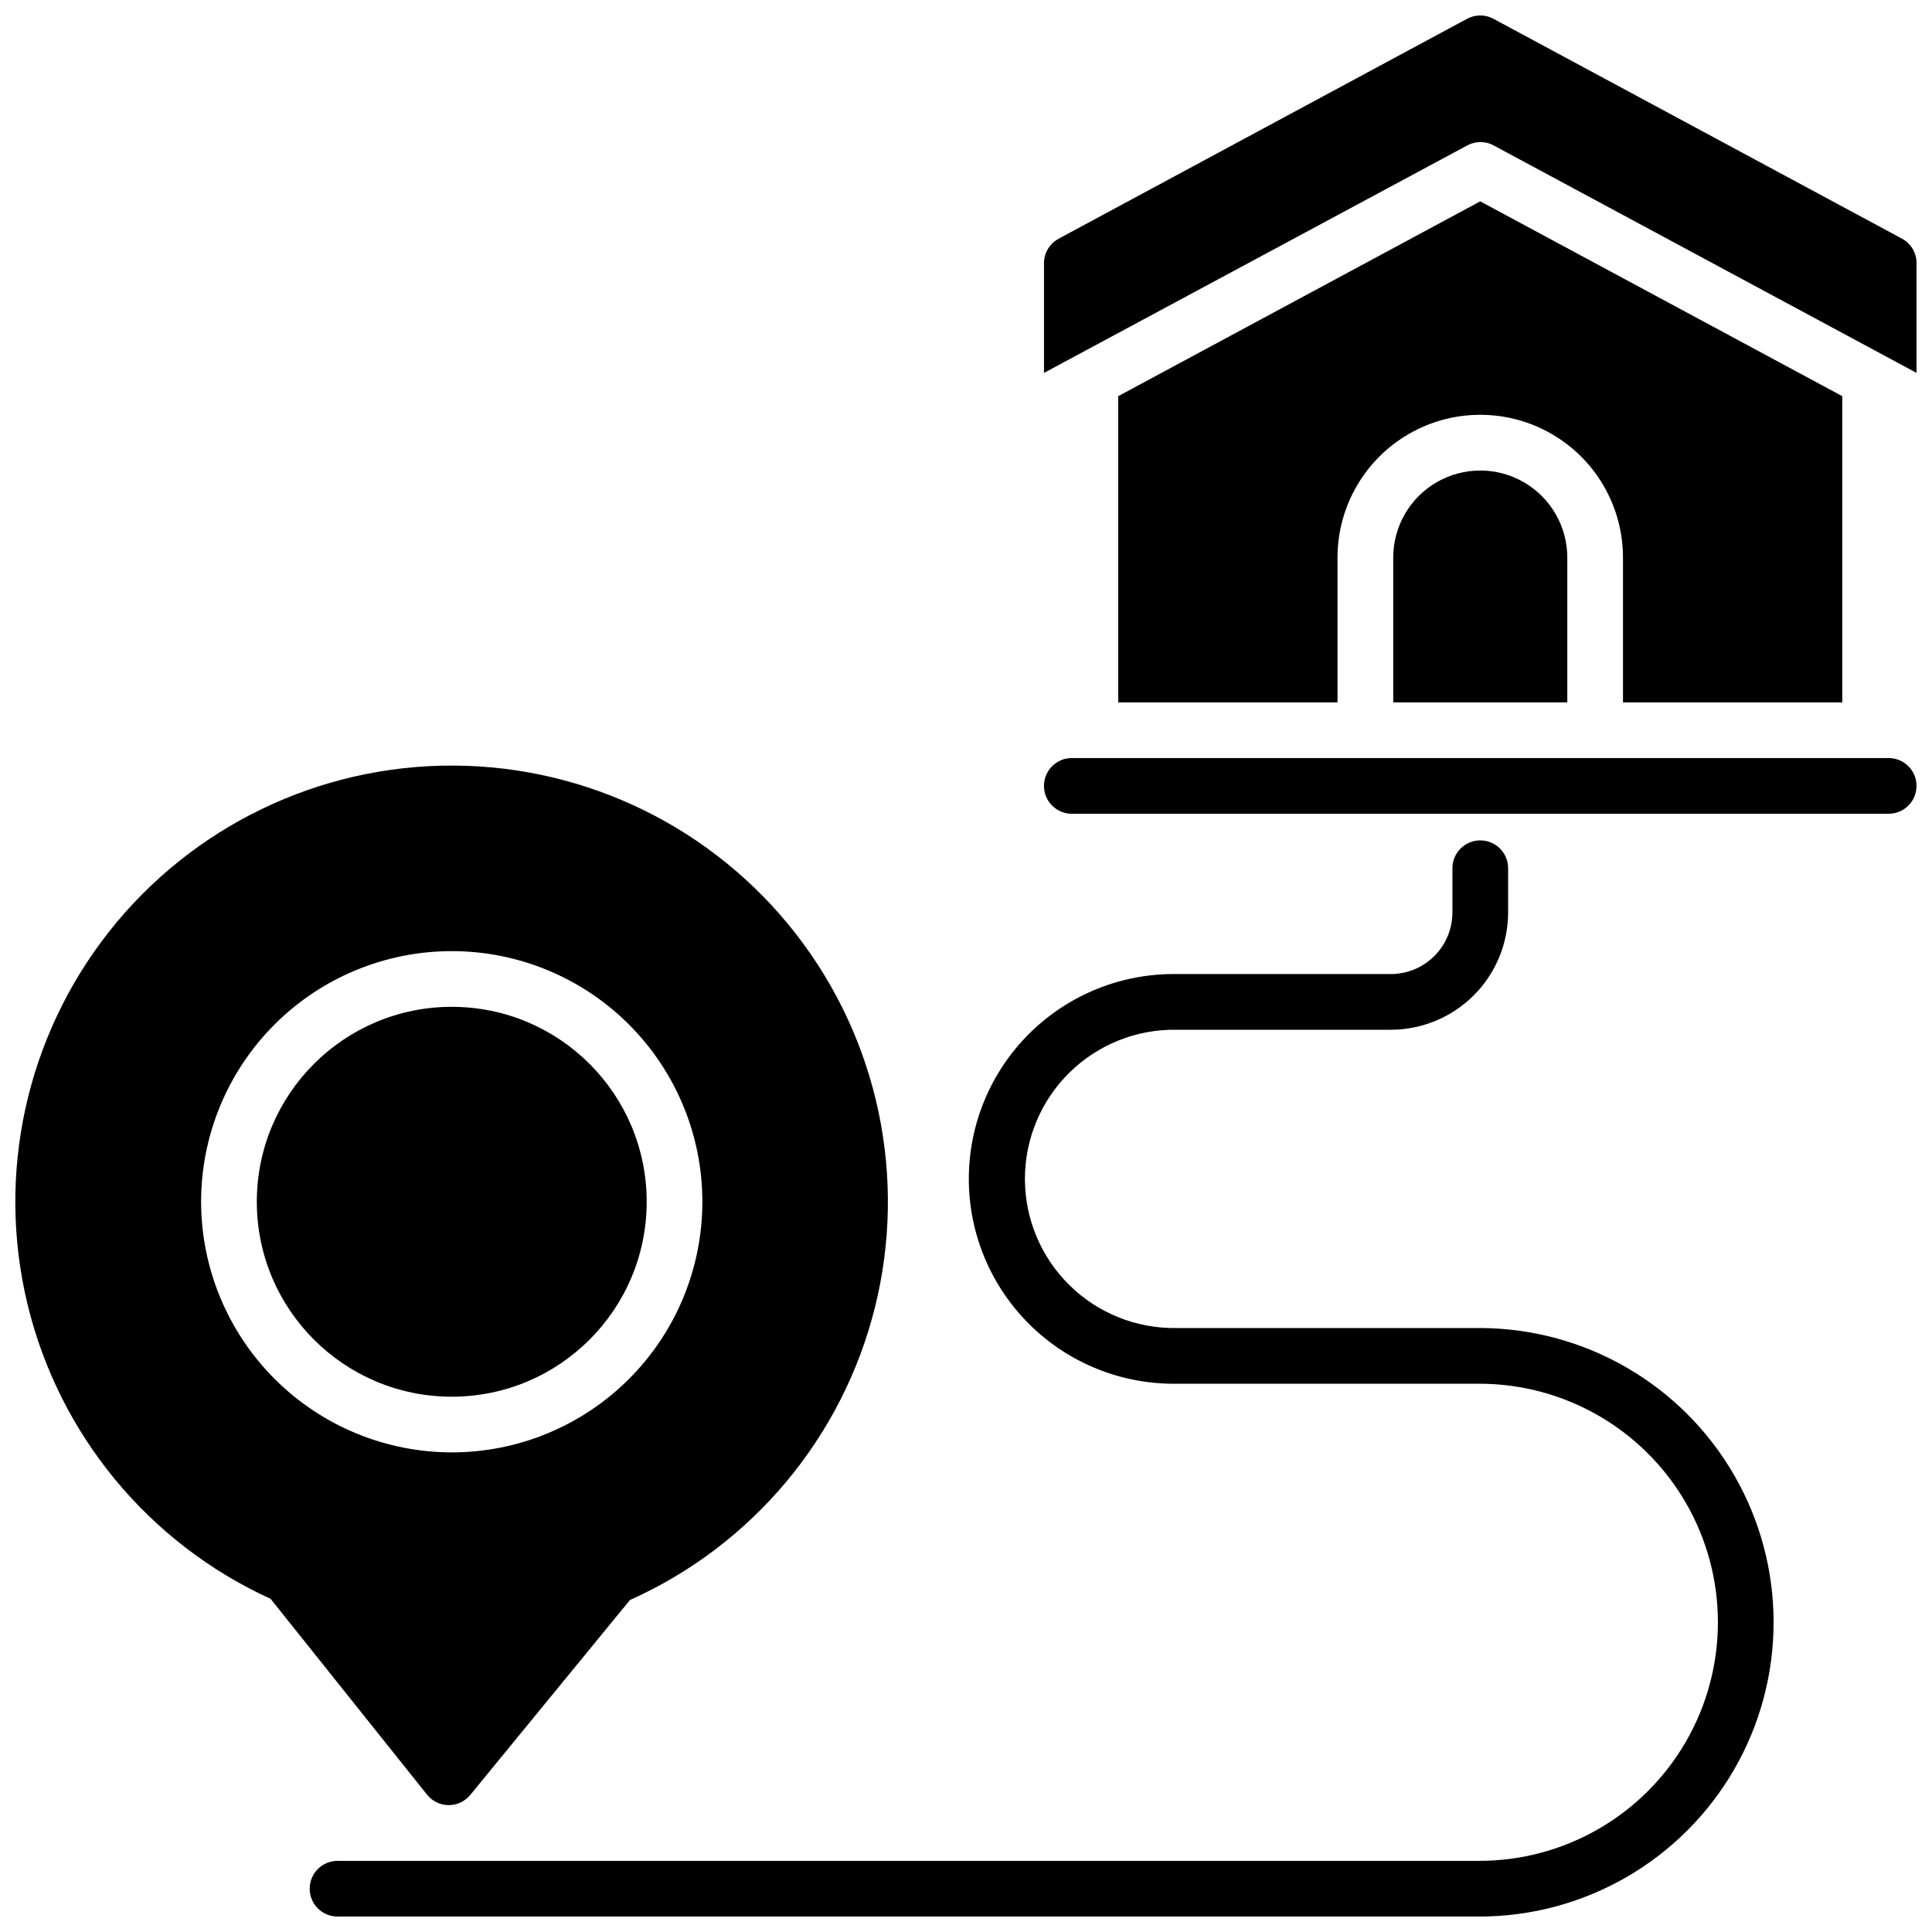
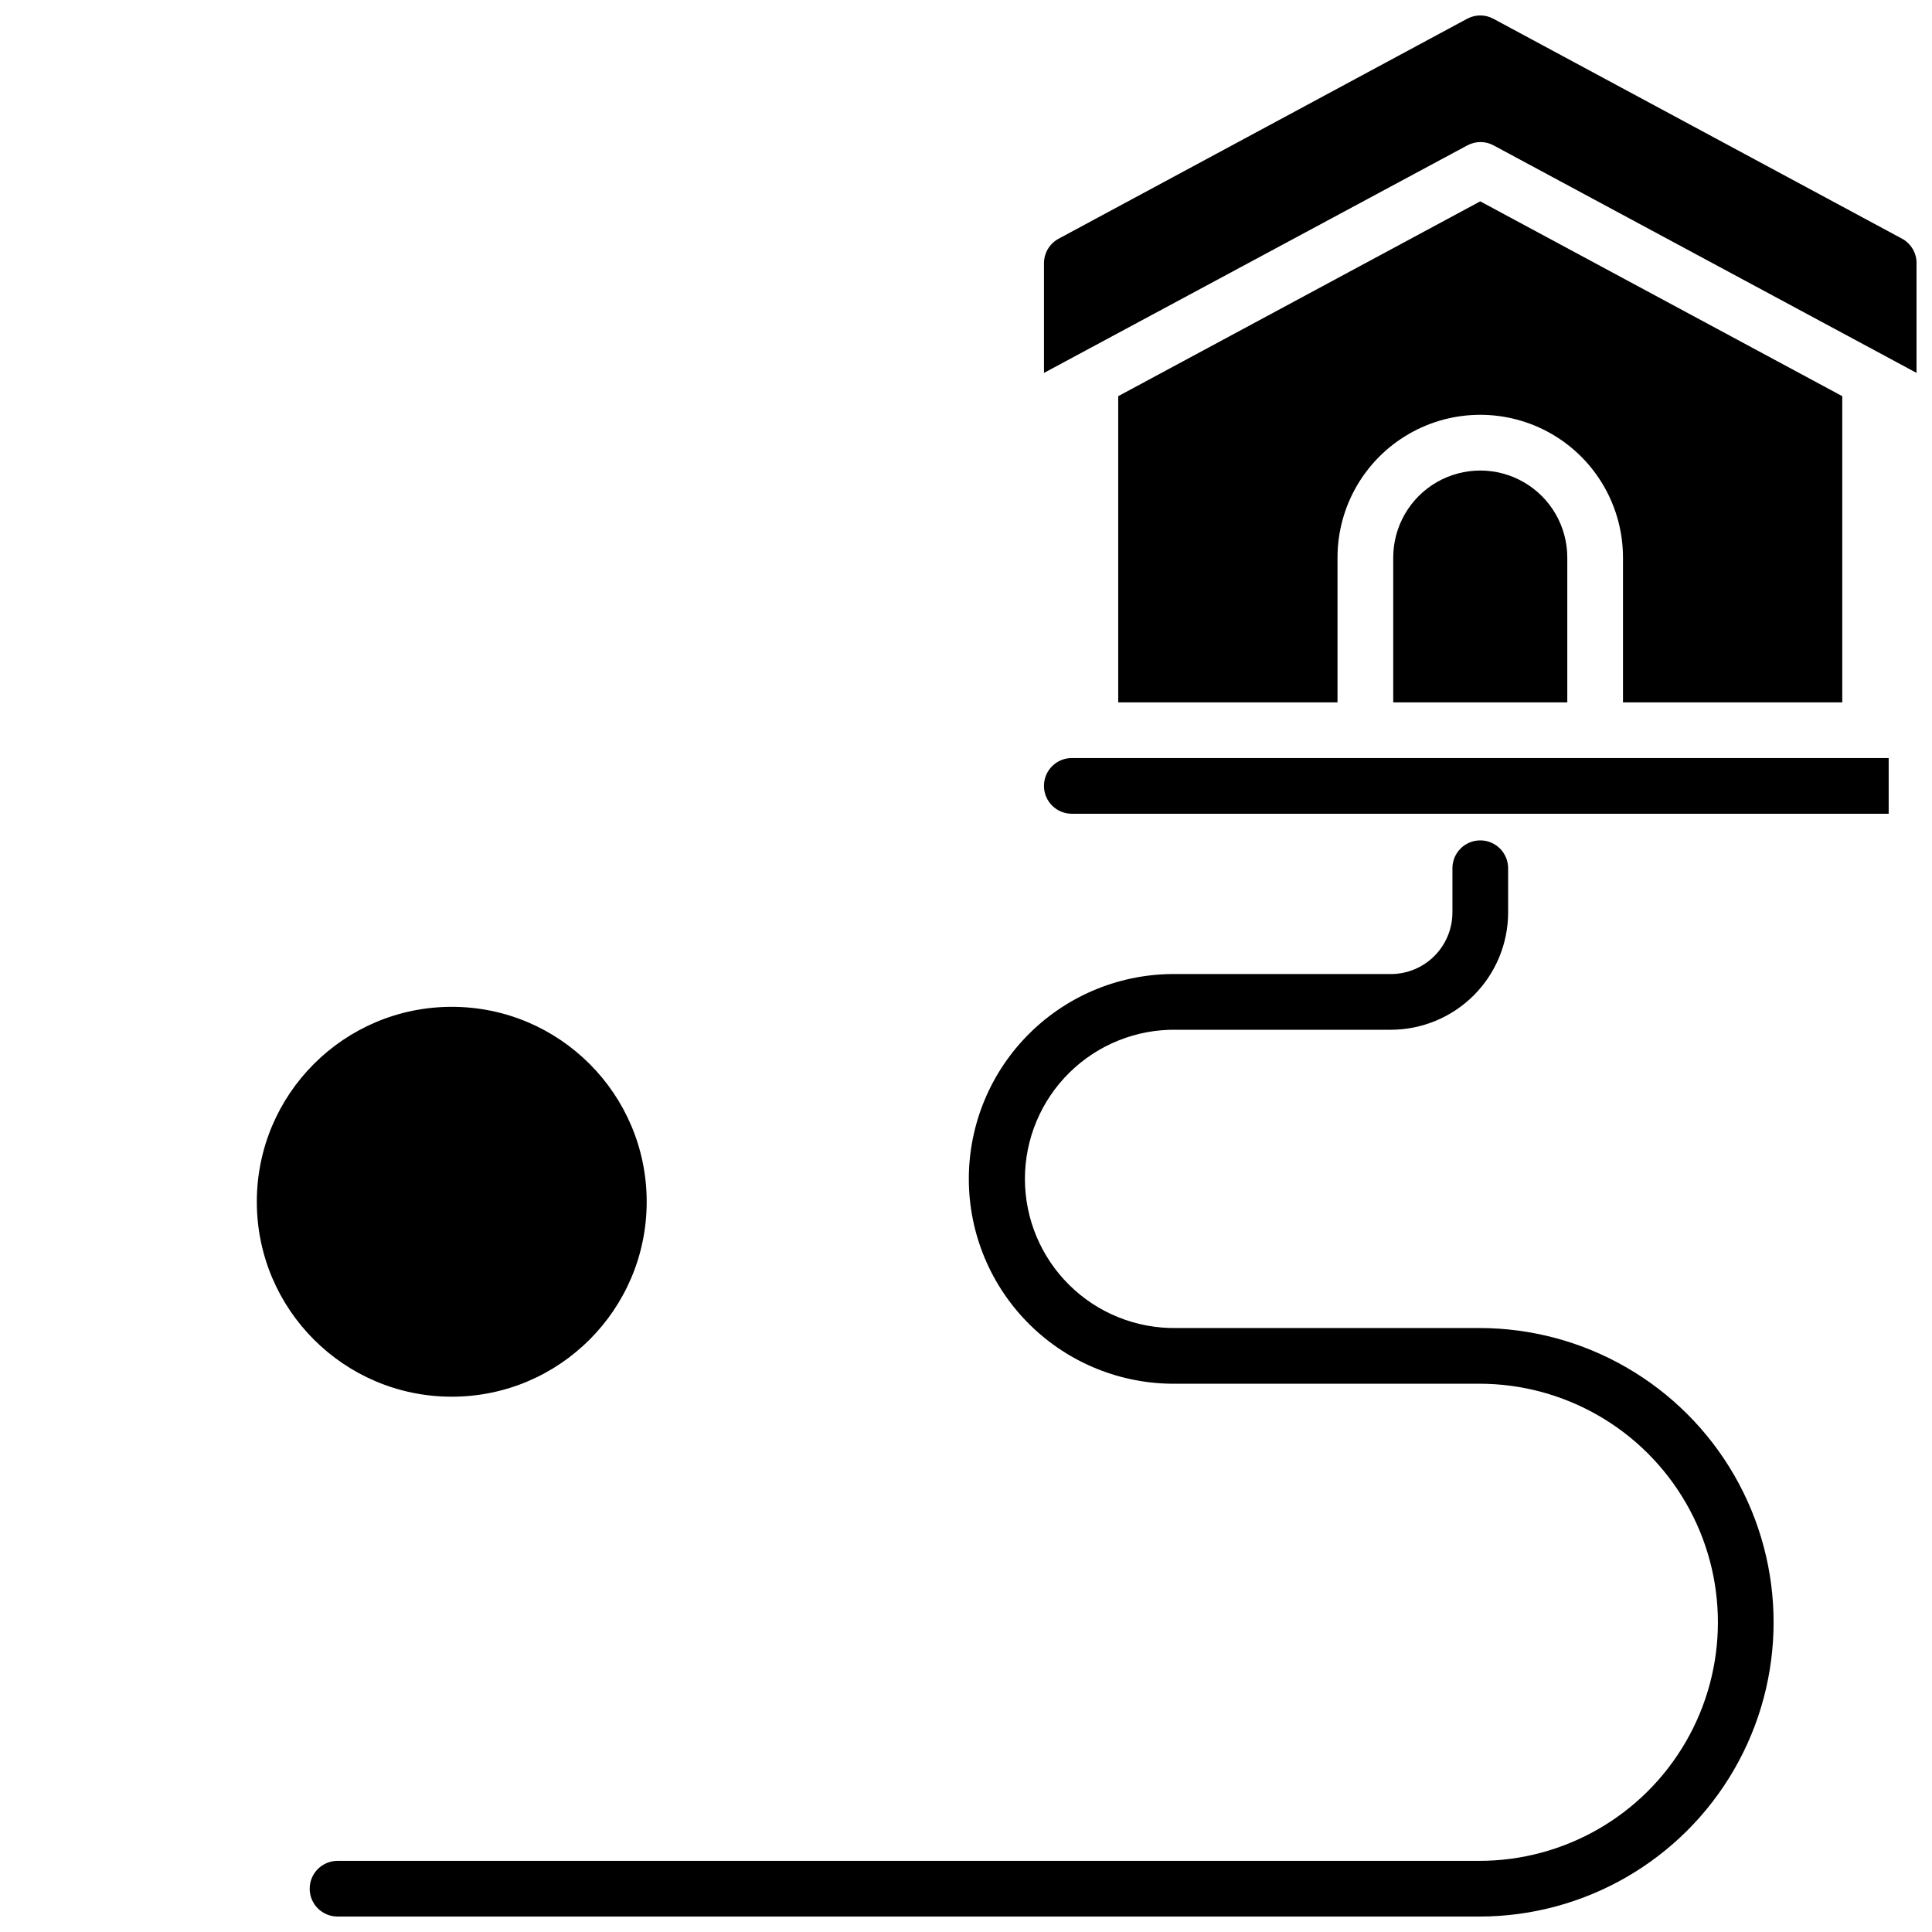
<svg xmlns="http://www.w3.org/2000/svg" width="800px" height="800px" version="1.1" viewBox="144 144 512 512">
  <defs>
    <clipPath id="d">
      <path d="m226 366h389v285.9h-389z" />
    </clipPath>
    <clipPath id="c">
      <path d="m420 344h231.9v16h-231.9z" />
    </clipPath>
    <clipPath id="b">
      <path d="m148.09 346h231.91v277h-231.91z" />
    </clipPath>
    <clipPath id="a">
      <path d="m420 148.09h231.9v94.906h-231.9z" />
    </clipPath>
  </defs>
  <g clip-path="url(#d)">
    <path d="m536.04 495.94h-80.273c-10.59 0.168-20.805-3.922-28.352-11.352-7.547-7.43-11.801-17.578-11.801-28.168 0-10.594 4.254-20.742 11.801-28.172 7.547-7.43 17.762-11.52 28.352-11.352h56.828c8.238-0.012 16.137-3.289 21.965-9.117 5.824-5.828 9.102-13.727 9.109-21.969v-11.719c0-4.074-3.305-7.379-7.383-7.379-4.074 0-7.379 3.305-7.379 7.379v11.719c-0.004 4.328-1.723 8.477-4.781 11.539-3.059 3.059-7.207 4.781-11.531 4.785h-56.828c-14.523-0.195-28.52 5.438-38.859 15.641-10.34 10.199-16.16 24.117-16.16 38.645 0 14.523 5.82 28.441 16.16 38.645 10.34 10.199 24.336 15.832 38.859 15.637h80.273c22.59 0 43.461 12.051 54.754 31.609 11.293 19.562 11.293 43.664 0 63.223-11.293 19.562-32.164 31.613-54.754 31.613h-302.59c-4.074 0-7.379 3.305-7.379 7.379 0 4.074 3.305 7.379 7.379 7.379h302.59c27.863 0 53.605-14.863 67.535-38.988 13.93-24.129 13.93-53.855 0-77.984-13.93-24.129-39.672-38.992-67.535-38.992z" />
  </g>
  <g clip-path="url(#c)">
-     <path d="m644.52 344.89h-216.48c-4.078 0-7.379 3.305-7.379 7.379 0 4.078 3.301 7.383 7.379 7.383h216.48c4.074 0 7.379-3.305 7.379-7.383 0-4.074-3.305-7.379-7.379-7.379z" />
+     <path d="m644.52 344.89h-216.48c-4.078 0-7.379 3.305-7.379 7.379 0 4.078 3.301 7.383 7.379 7.383h216.48z" />
  </g>
  <g clip-path="url(#b)">
-     <path d="m262.92 622.38c2.211-0.004 4.305-0.996 5.707-2.707l42.312-51.648c32.414-14.516 56.355-43.125 64.938-77.586 8.582-34.465 0.848-70.957-20.977-98.977-21.82-28.023-55.309-44.457-90.824-44.578-35.516-0.121-69.117 16.086-91.129 43.957-22.012 27.871-29.992 64.312-21.648 98.832 8.348 34.52 32.094 63.289 64.406 78.027l41.465 51.906h0.004c1.395 1.75 3.508 2.769 5.746 2.773zm-65.625-159.9c0-17.617 7-34.512 19.453-46.969 12.457-12.457 29.352-19.453 46.969-19.453 17.613 0 34.508 6.996 46.965 19.453 12.457 12.457 19.453 29.352 19.453 46.969 0 17.613-6.996 34.508-19.453 46.965-12.457 12.457-29.352 19.453-46.965 19.453-17.609-0.02-34.492-7.023-46.945-19.477-12.449-12.453-19.453-29.332-19.477-46.941z" />
-   </g>
+     </g>
  <path d="m315.38 462.48c0 28.531-23.129 51.66-51.66 51.66s-51.66-23.129-51.66-51.66 23.129-51.66 51.66-51.66 51.66 23.129 51.66 51.66" />
  <path d="m632.22 330.13v-81.141l-95.941-51.629-95.938 51.629v81.141h58.113v-38.375c0-13.512 7.211-26 18.914-32.758s26.121-6.758 37.824 0c11.703 6.758 18.914 19.246 18.914 32.758v38.375z" />
  <path d="m513.22 291.76v38.375h46.129v-38.375c0-8.238-4.394-15.855-11.531-19.973-7.137-4.121-15.93-4.121-23.066 0-7.137 4.117-11.531 11.734-11.531 19.973z" />
  <g clip-path="url(#a)">
    <path d="m648.02 207.23-108.24-58.25c-2.18-1.184-4.809-1.184-6.988 0l-108.19 58.25c-2.41 1.273-3.922 3.769-3.934 6.496v29.098l112.18-60.289c2.18-1.184 4.805-1.184 6.984 0l112.08 60.289v-29.098c0-2.715-1.496-5.211-3.887-6.496z" />
  </g>
</svg>